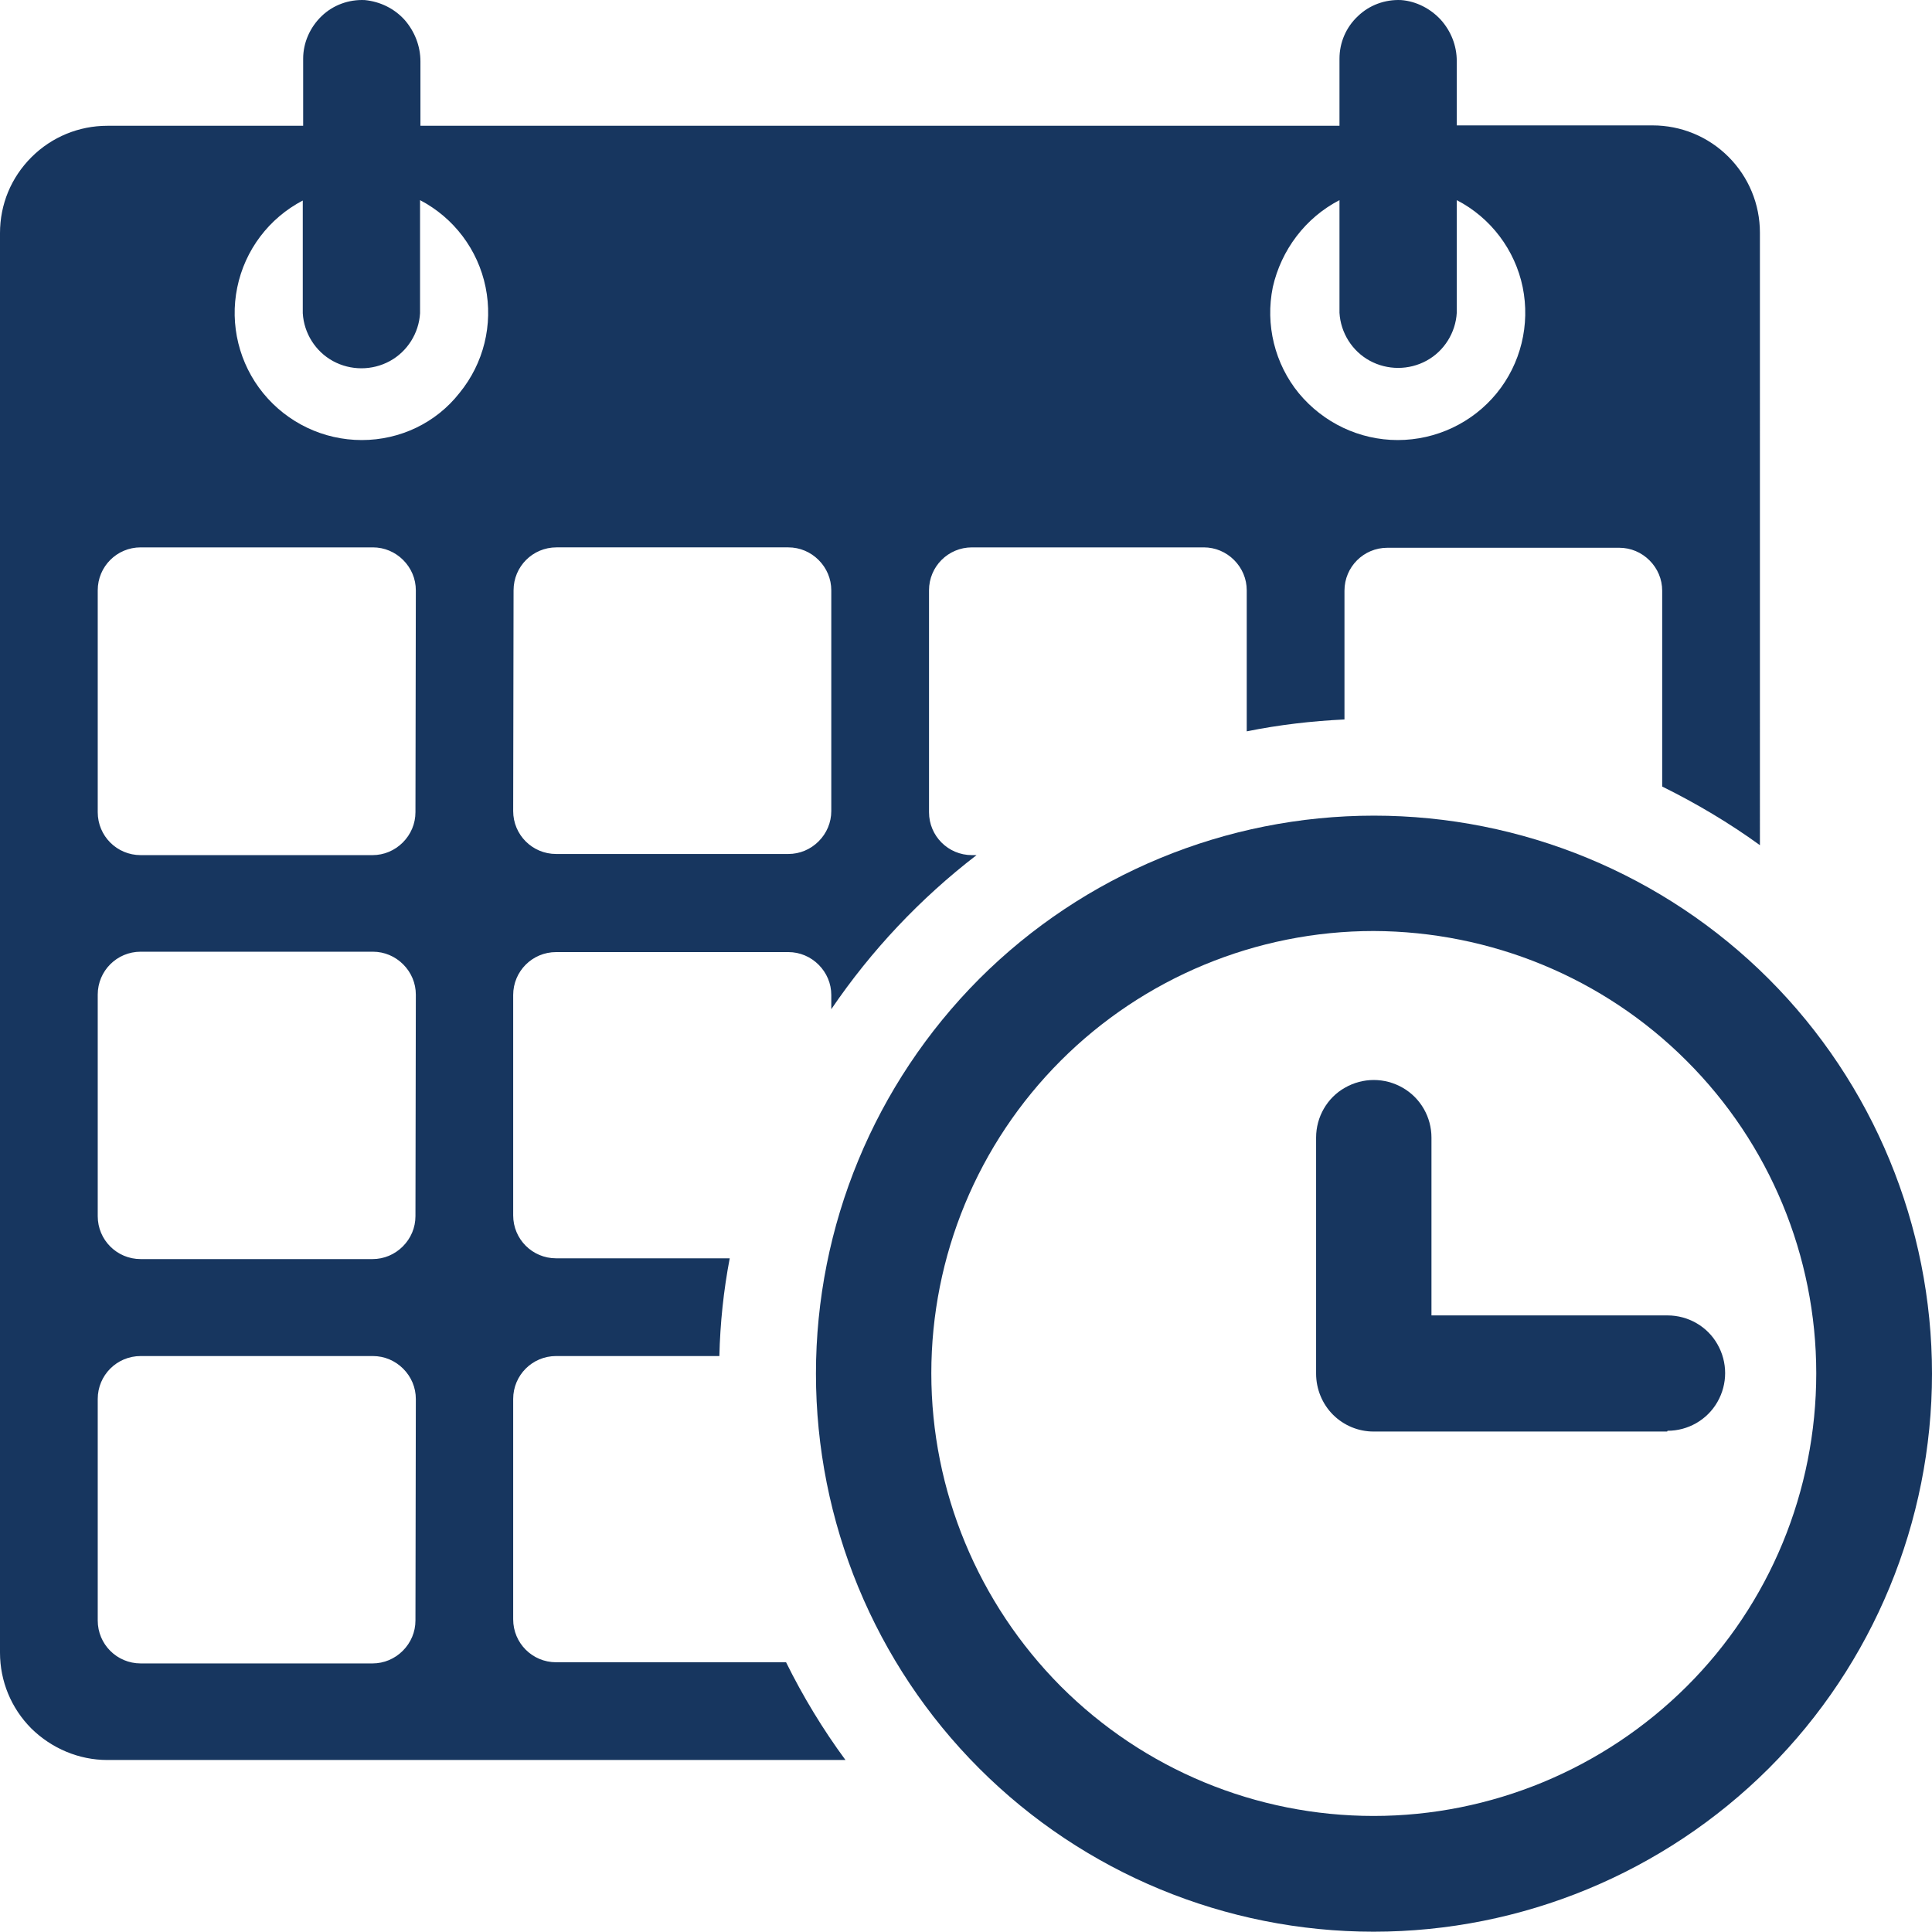
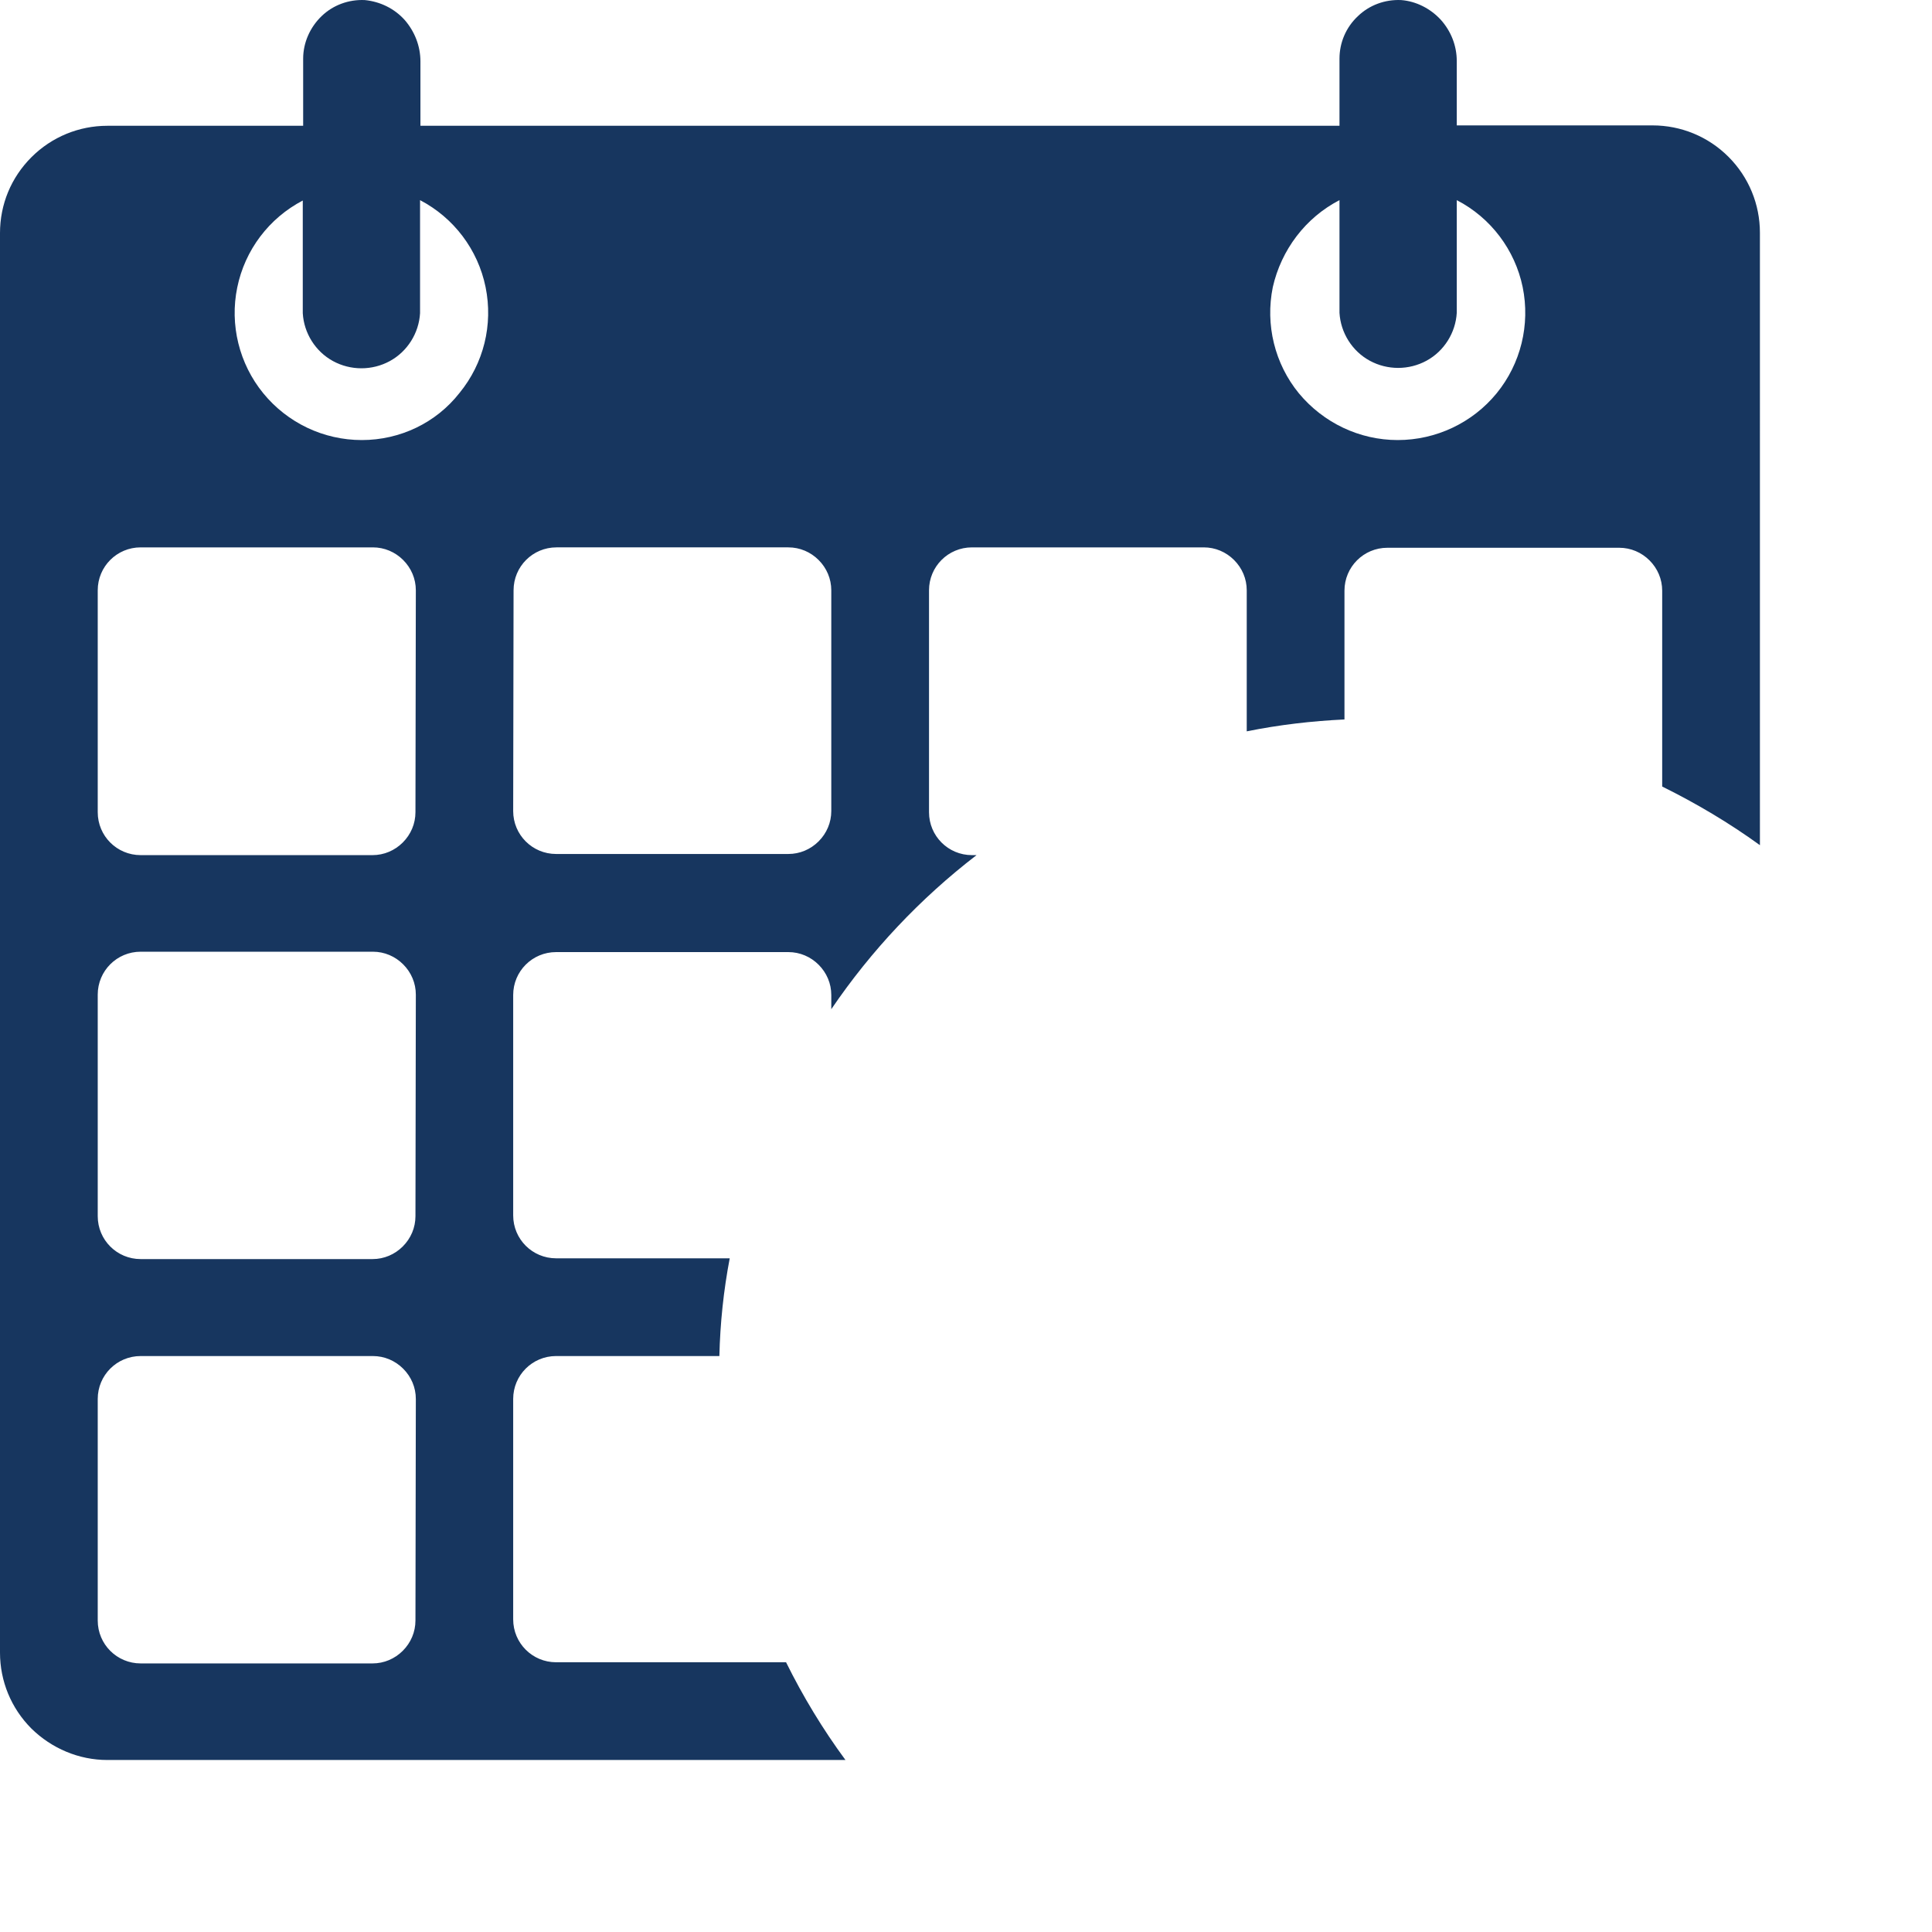
<svg xmlns="http://www.w3.org/2000/svg" id="uuid-657930d9-e7d7-4c97-b9c2-baf9f21804ab" data-name="Layer 1" viewBox="0 0 504.1 504.02">
  <defs>
    <style>      .uuid-35de44a3-ee04-47e2-93a0-329a1d991287 {        fill: #17365f;      }    </style>
  </defs>
  <path class="uuid-35de44a3-ee04-47e2-93a0-329a1d991287" d="m145.1,433.72c-6.2,0-11.2-5-11.2-11.2v-57.5c0-6.2,5-11.2,11.2-11.2h42.6c.2-8.6,1.1-17.1,2.7-25.5h-45.3c-6.2,0-11.2-5-11.2-11.2v-57.5c0-6.2,5-11.2,11.2-11.2h60.6c3,0,5.8,1.2,7.9,3.3,2.1,2.1,3.3,4.9,3.3,7.9v3.7c10.4-15.3,23.2-28.9,37.9-40.2h-1.2c-6.2,0-11.2-5-11.2-11.2v-57.9c0-6.2,5-11.2,11.2-11.2h60.5c3,0,5.8,1.2,7.9,3.3s3.3,4.9,3.3,7.9v36.8c8.4-1.7,17-2.7,25.5-3.1v-33.6c0-6.2,5-11.2,11.2-11.2h60.5c3,0,5.8,1.2,7.9,3.3s3.3,4.9,3.3,7.9v51.1c8.9,4.4,17.5,9.5,25.5,15.3V60.72c0-7.4-2.9-14.5-8.2-19.8-5.3-5.3-12.4-8.2-19.8-8.2h-51.1V15.92c0-4-1.5-7.8-4.2-10.8-2.7-2.9-6.4-4.8-10.3-5.1-4.2-.2-8.3,1.3-11.3,4.2-3.1,2.9-4.8,6.9-4.8,11.1v17.5H109.7v-16.8c0-4-1.5-7.8-4.1-10.8-2.7-3-6.4-4.8-10.4-5.2-4.2-.2-8.3,1.3-11.3,4.2-3,2.9-4.8,6.9-4.8,11.1v17.5H28c-7.4,0-14.5,2.9-19.8,8.2S0,53.32,0,60.82v370.4c0,7.4,2.9,14.5,8.2,19.8,5.3,5.2,12.4,8.2,19.8,8.2h192.6c-5.9-8-11.1-16.6-15.5-25.5h-60ZM332.1,74.92c2.2-9.7,8.5-18.1,17.4-22.7v29.4c.3,5.2,3.3,10,7.9,12.5s10.2,2.5,14.8,0,7.6-7.3,7.9-12.5v-29.4c8.9,4.6,15.2,13,17.2,22.7,2,9.8-.5,20-6.8,27.7-6.3,7.7-15.8,12.2-25.8,12.2s-19.4-4.5-25.8-12.2c-6.3-7.7-8.8-17.9-6.8-27.7Zm-198.1,79.1c0-6.2,5-11.2,11.2-11.2h60.5c3,0,5.8,1.2,7.9,3.3,2.1,2.1,3.3,4.9,3.3,7.9v57.6c0,3-1.2,5.8-3.3,7.9-2.1,2.1-4.9,3.3-7.9,3.3h-60.6c-6.2,0-11.2-5-11.2-11.2l.1-57.6Zm-25.6,268.8c0,3-1.2,5.8-3.3,7.9-2.1,2.1-4.9,3.3-7.9,3.3h-60.5c-6.2,0-11.2-5-11.2-11.2v-57.8c0-6.2,5-11.2,11.2-11.2h60.6c3,0,5.8,1.2,7.9,3.3s3.3,4.9,3.3,7.9l-.1,57.8Zm0-105.5c0,3-1.2,5.8-3.3,7.9-2.1,2.1-4.9,3.3-7.9,3.3h-60.5c-6.2,0-11.2-5-11.2-11.2v-57.8c0-6.2,5-11.2,11.2-11.2h60.6c3,0,5.8,1.2,7.9,3.3s3.3,4.9,3.3,7.9l-.1,57.8Zm0-105.4c0,3-1.2,5.8-3.3,7.9-2.1,2.1-4.9,3.3-7.9,3.3h-60.5c-6.2,0-11.2-5-11.2-11.2v-57.9c0-6.2,5-11.2,11.2-11.2h60.6c3,0,5.8,1.2,7.9,3.3s3.3,4.9,3.3,7.9l-.1,57.9Zm11.5-109.4c-6.1,7.8-15.5,12.3-25.5,12.3s-19.4-4.5-25.7-12.2c-6.3-7.7-8.8-17.9-6.8-27.6,2-9.8,8.3-18.1,17.1-22.7v29.4c.3,5.2,3.3,10,7.9,12.5s10.2,2.5,14.8,0c4.6-2.5,7.6-7.3,7.9-12.5v-29.5c8.8,4.6,15.1,12.9,17.1,22.7,2,9.8-.5,19.9-6.8,27.6Z" />
-   <path class="uuid-35de44a3-ee04-47e2-93a0-329a1d991287" d="m461.5,255.42c-27.3-27.3-64.4-42.6-103-42.6s-75.7,15.3-103,42.6c-27.3,27.4-42.6,64.4-42.6,103s15.3,75.7,42.6,103c27.3,27.3,64.3,42.6,102.9,42.6s75.7-15.3,103.1-42.6c27.3-27.3,42.6-64.4,42.6-103s-15.3-75.7-42.6-103Zm-21.4,184.6c-21.7,21.6-51.1,33.8-81.7,33.8s-59.9-12.1-81.6-33.8c-21.6-21.7-33.8-51.1-33.8-81.7s12.1-59.9,33.8-81.6c21.6-21.6,51-33.8,81.6-33.8,30.6.1,60,12.2,81.6,33.8,21.7,21.6,33.9,51,33.9,81.6,0,30.7-12.1,60.1-33.8,81.7Z" />
-   <path class="uuid-35de44a3-ee04-47e2-93a0-329a1d991287" d="m448.1,350.72c-2.6-4.6-7.6-7.5-13-7.5h-61.6v-46.4c0-5.3-2.8-10.3-7.5-13s-10.4-2.7-15.1,0c-4.6,2.6-7.5,7.6-7.5,13v61.6c0,4,1.6,7.9,4.4,10.7,2.8,2.8,6.6,4.4,10.6,4.4h76.6l.1-.2c5.3,0,10.3-2.8,13-7.5s2.7-10.4,0-15.1Z" />
</svg>